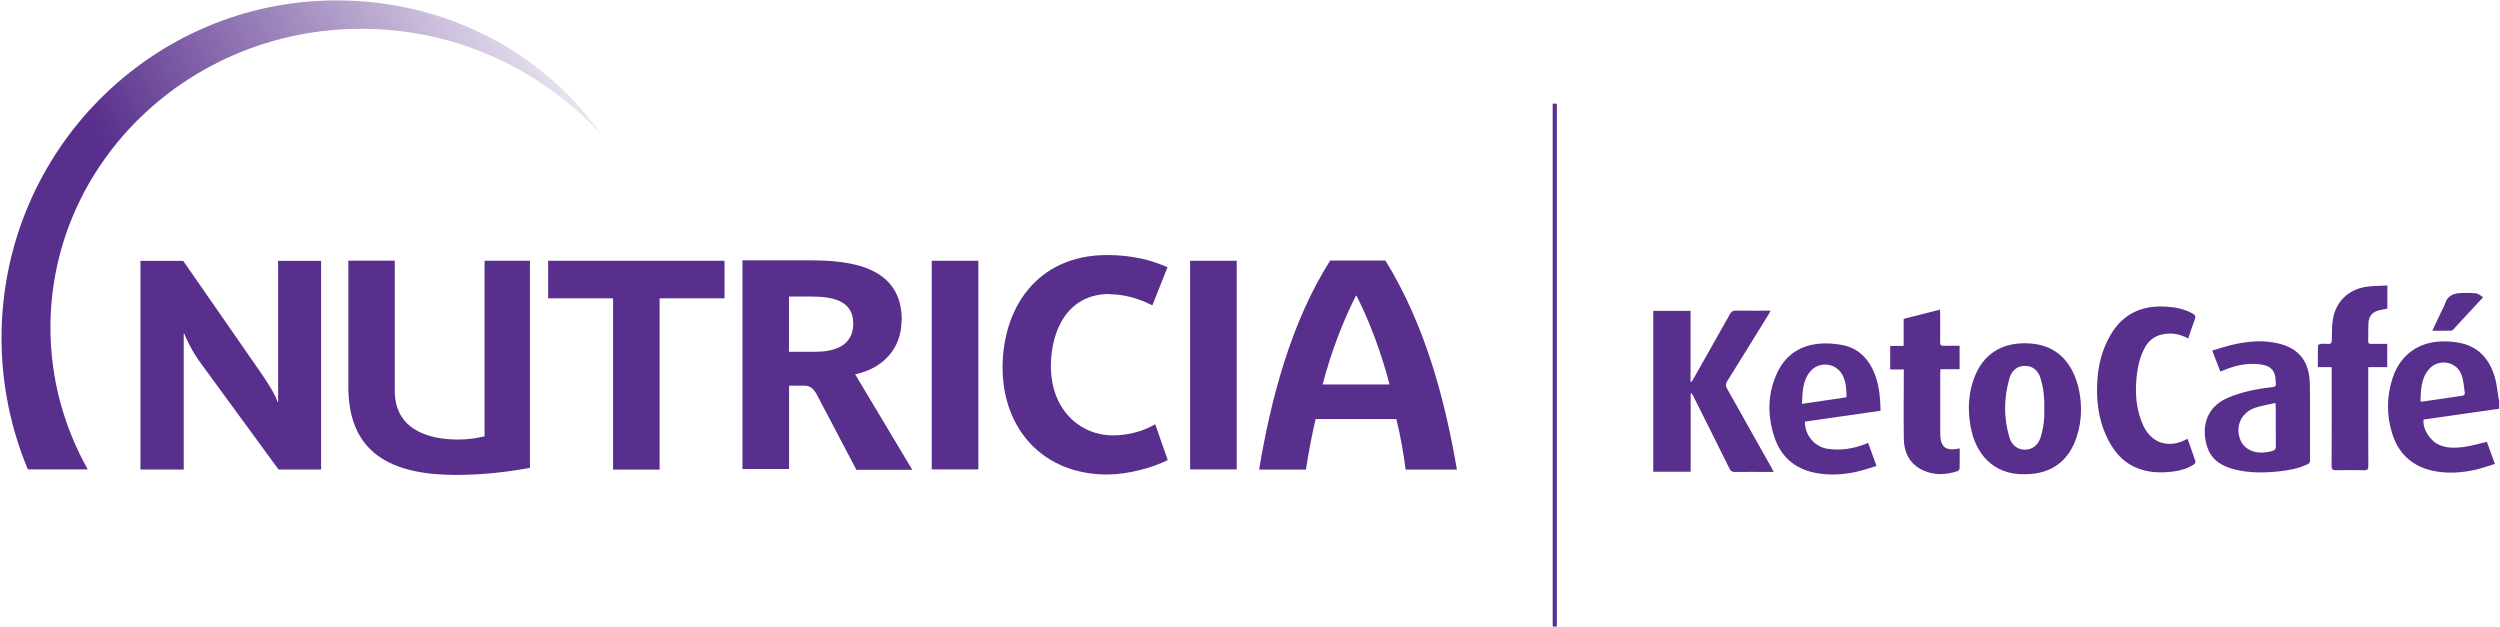
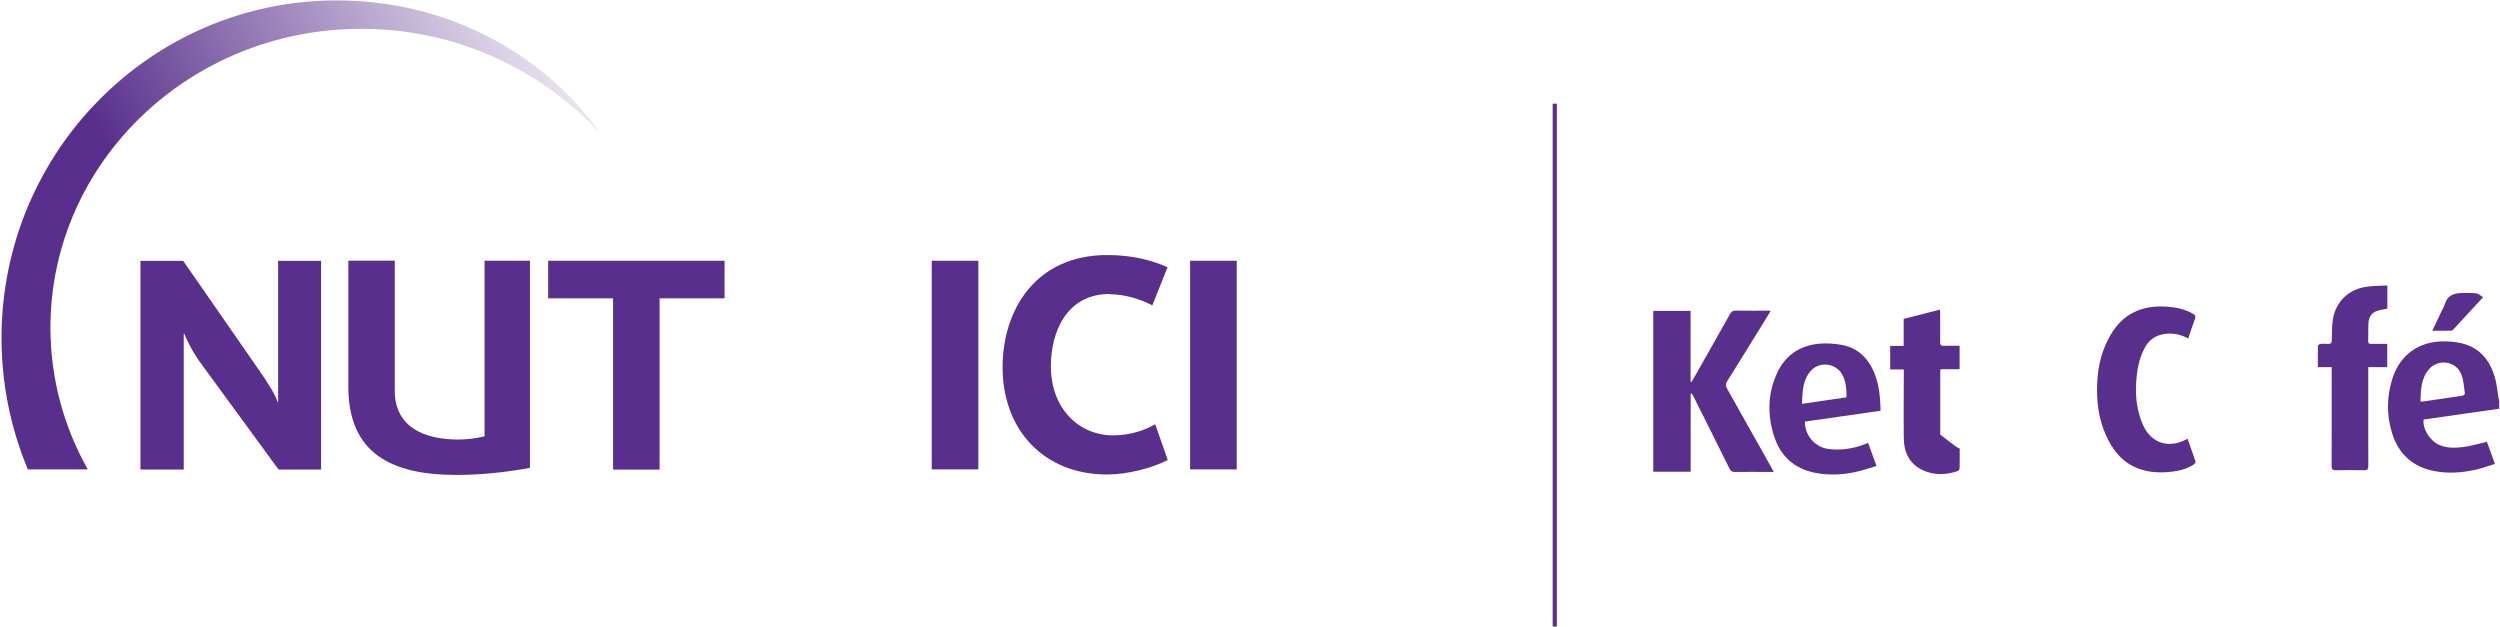
<svg xmlns="http://www.w3.org/2000/svg" width="1616" height="405" viewBox="0 0 1616 405" fill="none">
  <g clip-path="url(#clip0_121_2)">
    <path d="M426.368 303.56V192.841H468.341V168.558H354.326V192.841H396.3V303.56H426.435H426.368Z" fill="#582F8C" />
    <path d="M119.104 215.712C120.315 218.739 123.88 227.013 130.943 236.362L180.047 303.493H207.558V168.626H179.778V259.771H179.374C178.567 256.475 174.195 248.739 166.728 238.246L118.431 168.626H90.785V303.493H118.768V215.779H119.171H119.037L119.104 215.712Z" fill="#582F8C" />
    <path d="M799.42 168.558H769.29V303.425H799.42V168.558Z" fill="#582F8C" />
-     <path d="M859.83 168.425C834.61 207.977 821.36 258.292 813.89 303.561H844.16C845.77 292.933 847.86 281.767 850.42 270.87H902.61C905.24 281.767 907.26 292.799 908.6 303.561H941.76C933.83 257.35 921.04 209.793 895.55 168.425H859.83ZM854.92 248.538C860.37 228.022 867.57 208.717 876.45 191.161H876.85C885.86 208.919 892.93 228.493 898.24 248.538H854.99H854.92Z" fill="#582F8C" />
    <path d="M717.36 190.218C726.1 190.218 735.92 192.706 744.87 197.415L754.69 172.728C744.87 168.423 732.49 164.858 715.68 164.858C669.87 164.858 648.07 199.769 648.07 237.505C648.07 277.326 674.24 306.722 715.68 306.722C728.93 306.722 745 302.417 754.82 297.372L746.75 274.232C739.96 278.201 730.27 281.43 719.51 281.43C697.99 281.43 679.29 264.748 679.29 236.631C679.29 215.24 688.97 190.016 717.36 190.016V190.15V190.218Z" fill="#582F8C" />
    <path d="M225.175 168.558V250.017C225.175 293.202 253.292 306.991 294.863 306.991C310.939 306.991 326.881 305.309 342.554 302.417V168.558H313.226V282.036C307.643 283.381 301.926 284.121 296.208 284.121C274.952 284.121 255.176 276.52 255.176 252.573V168.491H225.041H225.175V168.558Z" fill="#582F8C" />
    <path d="M632.4 168.558H602.27V303.425H632.4V168.558Z" fill="#582F8C" />
-     <path d="M582.902 206.901C582.902 172.864 551.152 168.29 524.111 168.29H479.918V303.158H510.053V249.278H519.47C522.497 249.278 525.457 249.816 528.484 256.004L553.574 303.696H589.7L552.767 241.946C570.525 238.246 582.767 225.533 582.767 207.035L582.902 206.901ZM526.466 227.417H509.986V191.698H524.717C536.69 191.698 551.556 193.649 551.556 209.053C551.556 224.457 538.035 227.417 526.466 227.417Z" fill="#582F8C" />
    <path d="M388.501 86.696C350.564 33.22 287.738 0.26 217.647 0.26C98.049 0.26 0.984 97.997 0.984 218.469C0.984 248.537 7.106 277.327 18.003 303.426H56.748C41.344 276.116 32.599 244.837 32.599 211.608C32.734 105.06 122.601 18.623 233.454 18.623C295.204 18.623 349.756 44.924 388.501 86.696Z" fill="url(#paint0_linear_121_2)" />
    <path d="M1005 67V405" stroke="#582F8C" stroke-width="2.699" />
    <path d="M1615.47 264.197C1599.17 266.517 1582.88 268.856 1566.64 271.176C1565.74 276.877 1570.49 284.662 1576.35 287.414C1581.5 289.812 1586.97 289.635 1592.31 288.947C1597.33 288.298 1602.22 286.824 1607.51 285.625C1608.18 287.414 1609.06 289.793 1609.93 292.191C1610.79 294.53 1611.62 296.889 1612.7 299.877C1608.22 301.234 1603.89 302.826 1599.45 303.789C1590.72 305.676 1581.84 306.188 1573.03 304.399C1559.54 301.646 1550.58 293.508 1546.41 280.533C1542.58 268.601 1542.66 256.432 1546.53 244.5C1551.42 229.422 1563.34 220.812 1579.26 220.654C1583.15 220.615 1587.14 220.969 1590.92 221.834C1603.22 224.645 1609.77 233.275 1612.92 244.814C1613.98 248.707 1614.29 252.815 1614.96 256.806C1615.08 257.553 1615.29 258.3 1615.47 259.027V264.197ZM1564.58 259.479C1565.32 259.519 1565.72 259.617 1566.07 259.558C1574.76 258.3 1583.45 257.061 1592.12 255.705C1592.59 255.626 1593.36 254.624 1593.28 254.152C1592.63 250.004 1592.47 245.64 1590.94 241.826C1587.54 233.373 1576.1 231.722 1570.1 238.642C1564.93 244.618 1564.87 252.068 1564.56 259.479H1564.58Z" fill="#582F8C" />
    <path d="M1092.85 254.427V304.909H1068.67V200.956H1092.79V246.681C1092.99 246.76 1093.18 246.819 1093.38 246.898C1093.75 246.308 1094.15 245.718 1094.5 245.109C1102.44 231.073 1110.4 217.056 1118.29 202.981C1119.21 201.31 1120.25 200.74 1122.12 200.779C1129.47 200.897 1136.84 200.819 1144.57 200.819C1143.98 201.86 1143.61 202.588 1143.17 203.295C1134.25 217.744 1125.33 232.232 1116.32 246.642C1115.3 248.274 1115.38 249.433 1116.28 251.045C1125.95 268.148 1135.55 285.29 1145.16 302.432C1145.57 303.16 1145.93 303.907 1146.52 305.047H1141.09C1134.56 305.047 1128.06 304.988 1121.53 305.086C1119.72 305.125 1118.78 304.595 1117.95 302.924C1110.29 287.413 1102.52 271.962 1094.78 256.491C1094.4 255.744 1093.97 255.016 1093.58 254.289C1093.34 254.328 1093.11 254.368 1092.85 254.427Z" fill="#582F8C" />
-     <path d="M1308.97 306.542C1287.68 307.033 1276.79 292.486 1273.8 275.737C1271.83 264.787 1272.28 253.897 1276.45 243.399C1281.99 229.481 1292.9 222.149 1307.9 221.893C1322.22 221.657 1333.26 227.181 1339.79 240.195C1341.74 244.048 1343.11 248.333 1343.96 252.58C1345.94 262.625 1345.57 272.67 1342.35 282.48C1337.14 298.344 1325.69 306.522 1308.95 306.522L1308.97 306.542ZM1321.43 263.863C1321.65 257.396 1320.94 251.066 1319.11 244.854C1317.56 239.526 1314.06 236.558 1309.14 236.499C1304.17 236.44 1300.49 239.153 1298.92 244.539C1295.21 257.298 1295.11 270.115 1298.92 282.873C1300.41 287.906 1304.35 290.756 1309.1 290.677C1313.78 290.599 1317.5 287.65 1319.01 282.794C1320.94 276.622 1321.67 270.272 1321.43 263.844V263.863Z" fill="#582F8C" />
-     <path d="M1435.21 240.215C1433.48 235.733 1431.85 231.447 1429.99 226.592C1434.59 225.275 1438.99 223.761 1443.53 222.739C1452.06 220.812 1460.71 219.888 1469.46 221.343C1485.26 223.977 1492.91 232.686 1493.11 248.805C1493.3 265.102 1493.13 281.399 1493.19 297.696C1493.19 299.032 1492.68 299.622 1491.55 300.133C1485.48 302.944 1479.03 304.124 1472.45 304.773C1463.19 305.677 1453.93 305.775 1444.83 303.534C1436.96 301.588 1430.1 297.951 1427.11 289.911C1422.99 278.804 1424.44 263.785 1439.99 257.16C1449.27 253.209 1459 251.302 1468.93 250.26C1470.89 250.044 1471.33 249.277 1471.13 247.626C1470.89 245.758 1470.93 243.832 1470.4 242.063C1468.85 237.011 1464.47 235.89 1460 235.418C1452.51 234.632 1445.32 236.146 1438.38 238.917C1437.44 239.291 1436.49 239.664 1435.21 240.176V240.215ZM1470.89 260.483C1466.31 261.524 1462.03 262.173 1457.98 263.49C1448.6 266.537 1444.45 275.875 1448.42 284.977C1449.29 286.982 1451.06 288.928 1452.93 290.127C1457.7 293.174 1463.01 292.938 1468.38 291.661C1470.4 291.189 1471.15 290.265 1471.11 288.122C1470.99 279.905 1471.07 271.688 1471.05 263.471C1471.05 262.704 1470.97 261.937 1470.89 260.483Z" fill="#582F8C" />
    <path d="M1166.7 272.493C1166.51 281.103 1172.93 288.829 1181.31 290.106C1189.56 291.345 1197.57 290.106 1205.33 287.197C1205.98 286.941 1206.61 286.646 1207.53 286.234C1209.3 291.07 1211.01 295.807 1212.98 301.194C1208.28 302.57 1203.8 304.182 1199.18 305.145C1190.59 306.953 1181.88 307.347 1173.23 305.617C1159.82 302.924 1150.86 294.864 1146.77 281.968C1142.36 268.089 1142.56 254.132 1148.87 240.784C1154.42 229.087 1164.15 222.973 1176.96 222.089C1181.45 221.774 1186.08 222.148 1190.53 222.954C1199.59 224.625 1206.12 229.952 1210.24 238.169C1214.53 246.72 1215.42 255.921 1215.57 265.514C1199.16 267.873 1182.9 270.192 1166.7 272.512V272.493ZM1193.56 256.825C1193.69 251.95 1193.28 247.389 1191.33 243.103C1187.62 234.847 1176.39 232.999 1170.42 239.801C1165.13 245.816 1165.15 253.345 1164.81 261.051C1174.58 259.616 1184 258.221 1193.56 256.825Z" fill="#582F8C" />
    <path d="M1414.44 218.787C1409.03 215.838 1403.55 214.934 1397.81 216.133C1392.58 217.214 1388.76 220.261 1386.27 224.979C1382.45 232.214 1381.21 240.057 1380.78 248.078C1380.27 257.18 1381.47 266.026 1385.13 274.459C1390.2 286.176 1401.29 290.127 1412.71 284.269C1413.06 284.092 1413.4 283.935 1414.02 283.62C1415.79 288.594 1417.58 293.469 1419.21 298.403C1419.37 298.855 1418.57 299.897 1417.98 300.29C1413.97 302.924 1409.44 304.183 1404.73 304.792C1396.69 305.814 1388.74 305.598 1381.12 302.433C1371.13 298.265 1365.19 290.265 1361.03 280.75C1356.37 270.056 1355.09 258.811 1355.64 247.233C1356.15 236.342 1358.69 226.061 1364.21 216.585C1372.41 202.471 1384.99 197.104 1400.87 198.244C1406.65 198.657 1412.2 199.836 1417.31 202.687C1418.94 203.591 1419.49 204.476 1418.76 206.363C1417.23 210.373 1415.93 214.462 1414.46 218.807L1414.44 218.787Z" fill="#582F8C" />
    <path d="M1543.2 184.581V199.482C1541.12 199.915 1539.11 200.229 1537.17 200.76C1533.2 201.881 1531.19 204.712 1530.98 208.682C1530.76 212.673 1530.9 216.664 1530.8 220.654C1530.76 222.129 1531.58 222.306 1532.74 222.286C1536.13 222.266 1539.49 222.286 1543.1 222.286V237.325H1530.84V240.568C1530.84 260.777 1530.8 281.005 1530.88 301.214C1530.88 303.396 1530.27 304.025 1528.11 303.966C1522.13 303.829 1516.15 303.809 1510.2 303.966C1507.86 304.025 1507.13 303.455 1507.15 300.998C1507.25 280.868 1507.21 260.718 1507.21 240.588V237.325H1498.26C1498.26 232.528 1498.22 228.007 1498.34 223.485C1498.34 223.072 1499.31 222.384 1499.88 222.325C1501.43 222.168 1503.02 222.148 1504.57 222.286C1506.6 222.463 1507.27 221.814 1507.29 219.691C1507.33 215.17 1507.29 210.57 1508.03 206.127C1510.02 194.627 1518.49 186.744 1530.17 185.289C1534.42 184.758 1538.74 184.778 1543.24 184.522L1543.2 184.581Z" fill="#582F8C" />
-     <path d="M1266.75 289.792C1266.75 294.274 1266.81 298.52 1266.69 302.727C1266.69 303.356 1265.99 304.32 1265.42 304.516C1258.03 306.993 1250.54 307.327 1243.36 304.143C1234.49 300.211 1230.74 292.682 1230.62 283.384C1230.44 269.446 1230.6 255.488 1230.62 241.551C1230.62 240.705 1230.62 239.86 1230.62 238.818H1221.81V223.622H1230.52V206.107C1238.35 204.121 1245.99 202.175 1253.96 200.15C1254.03 201.192 1254.13 201.998 1254.13 202.804C1254.13 208.918 1254.19 215.032 1254.11 221.145C1254.09 222.974 1254.64 223.622 1256.53 223.544C1259.87 223.406 1263.23 223.504 1266.69 223.504V238.641H1254.29C1254.23 239.821 1254.17 240.725 1254.17 241.649C1254.17 254.506 1254.17 267.342 1254.17 280.199C1254.17 280.435 1254.17 280.671 1254.17 280.907C1254.31 288.731 1257.71 291.502 1265.4 290.107C1265.77 290.028 1266.16 289.949 1266.79 289.812L1266.75 289.792Z" fill="#582F8C" />
+     <path d="M1266.75 289.792C1266.75 294.274 1266.81 298.52 1266.69 302.727C1266.69 303.356 1265.99 304.32 1265.42 304.516C1258.03 306.993 1250.54 307.327 1243.36 304.143C1234.49 300.211 1230.74 292.682 1230.62 283.384C1230.44 269.446 1230.6 255.488 1230.62 241.551C1230.62 240.705 1230.62 239.86 1230.62 238.818H1221.81V223.622H1230.52V206.107C1238.35 204.121 1245.99 202.175 1253.96 200.15C1254.03 201.192 1254.13 201.998 1254.13 202.804C1254.13 208.918 1254.19 215.032 1254.11 221.145C1254.09 222.974 1254.64 223.622 1256.53 223.544C1259.87 223.406 1263.23 223.504 1266.69 223.504V238.641H1254.29C1254.23 239.821 1254.17 240.725 1254.17 241.649C1254.17 254.506 1254.17 267.342 1254.17 280.199C1254.17 280.435 1254.17 280.671 1254.17 280.907C1265.77 290.028 1266.16 289.949 1266.79 289.812L1266.75 289.792Z" fill="#582F8C" />
    <path d="M1605.09 192.111C1598.27 199.502 1592.02 206.284 1585.71 213.066C1585.37 213.42 1584.78 213.754 1584.31 213.754C1580.42 213.813 1576.51 213.794 1572.24 213.794C1574.21 209.626 1576.04 205.753 1577.86 201.881C1578.73 200.033 1579.85 198.283 1580.42 196.357C1581.76 191.914 1585.02 189.909 1589.25 189.535C1593.02 189.201 1596.87 189.28 1600.67 189.634C1602.08 189.771 1603.38 191.128 1605.07 192.13L1605.09 192.111Z" fill="#582F8C" />
  </g>
  <defs>
    <linearGradient id="paint0_linear_121_2" x1="387.938" y1="0.26" x2="97.305" y2="151.595" gradientUnits="userSpaceOnUse">
      <stop stop-color="#582F8C" stop-opacity="0" />
      <stop offset="1" stop-color="#582F8C" />
    </linearGradient>
    <clipPath id="clip0_121_2">
      <rect width="1616" height="405" fill="white" />
    </clipPath>
  </defs>
</svg>